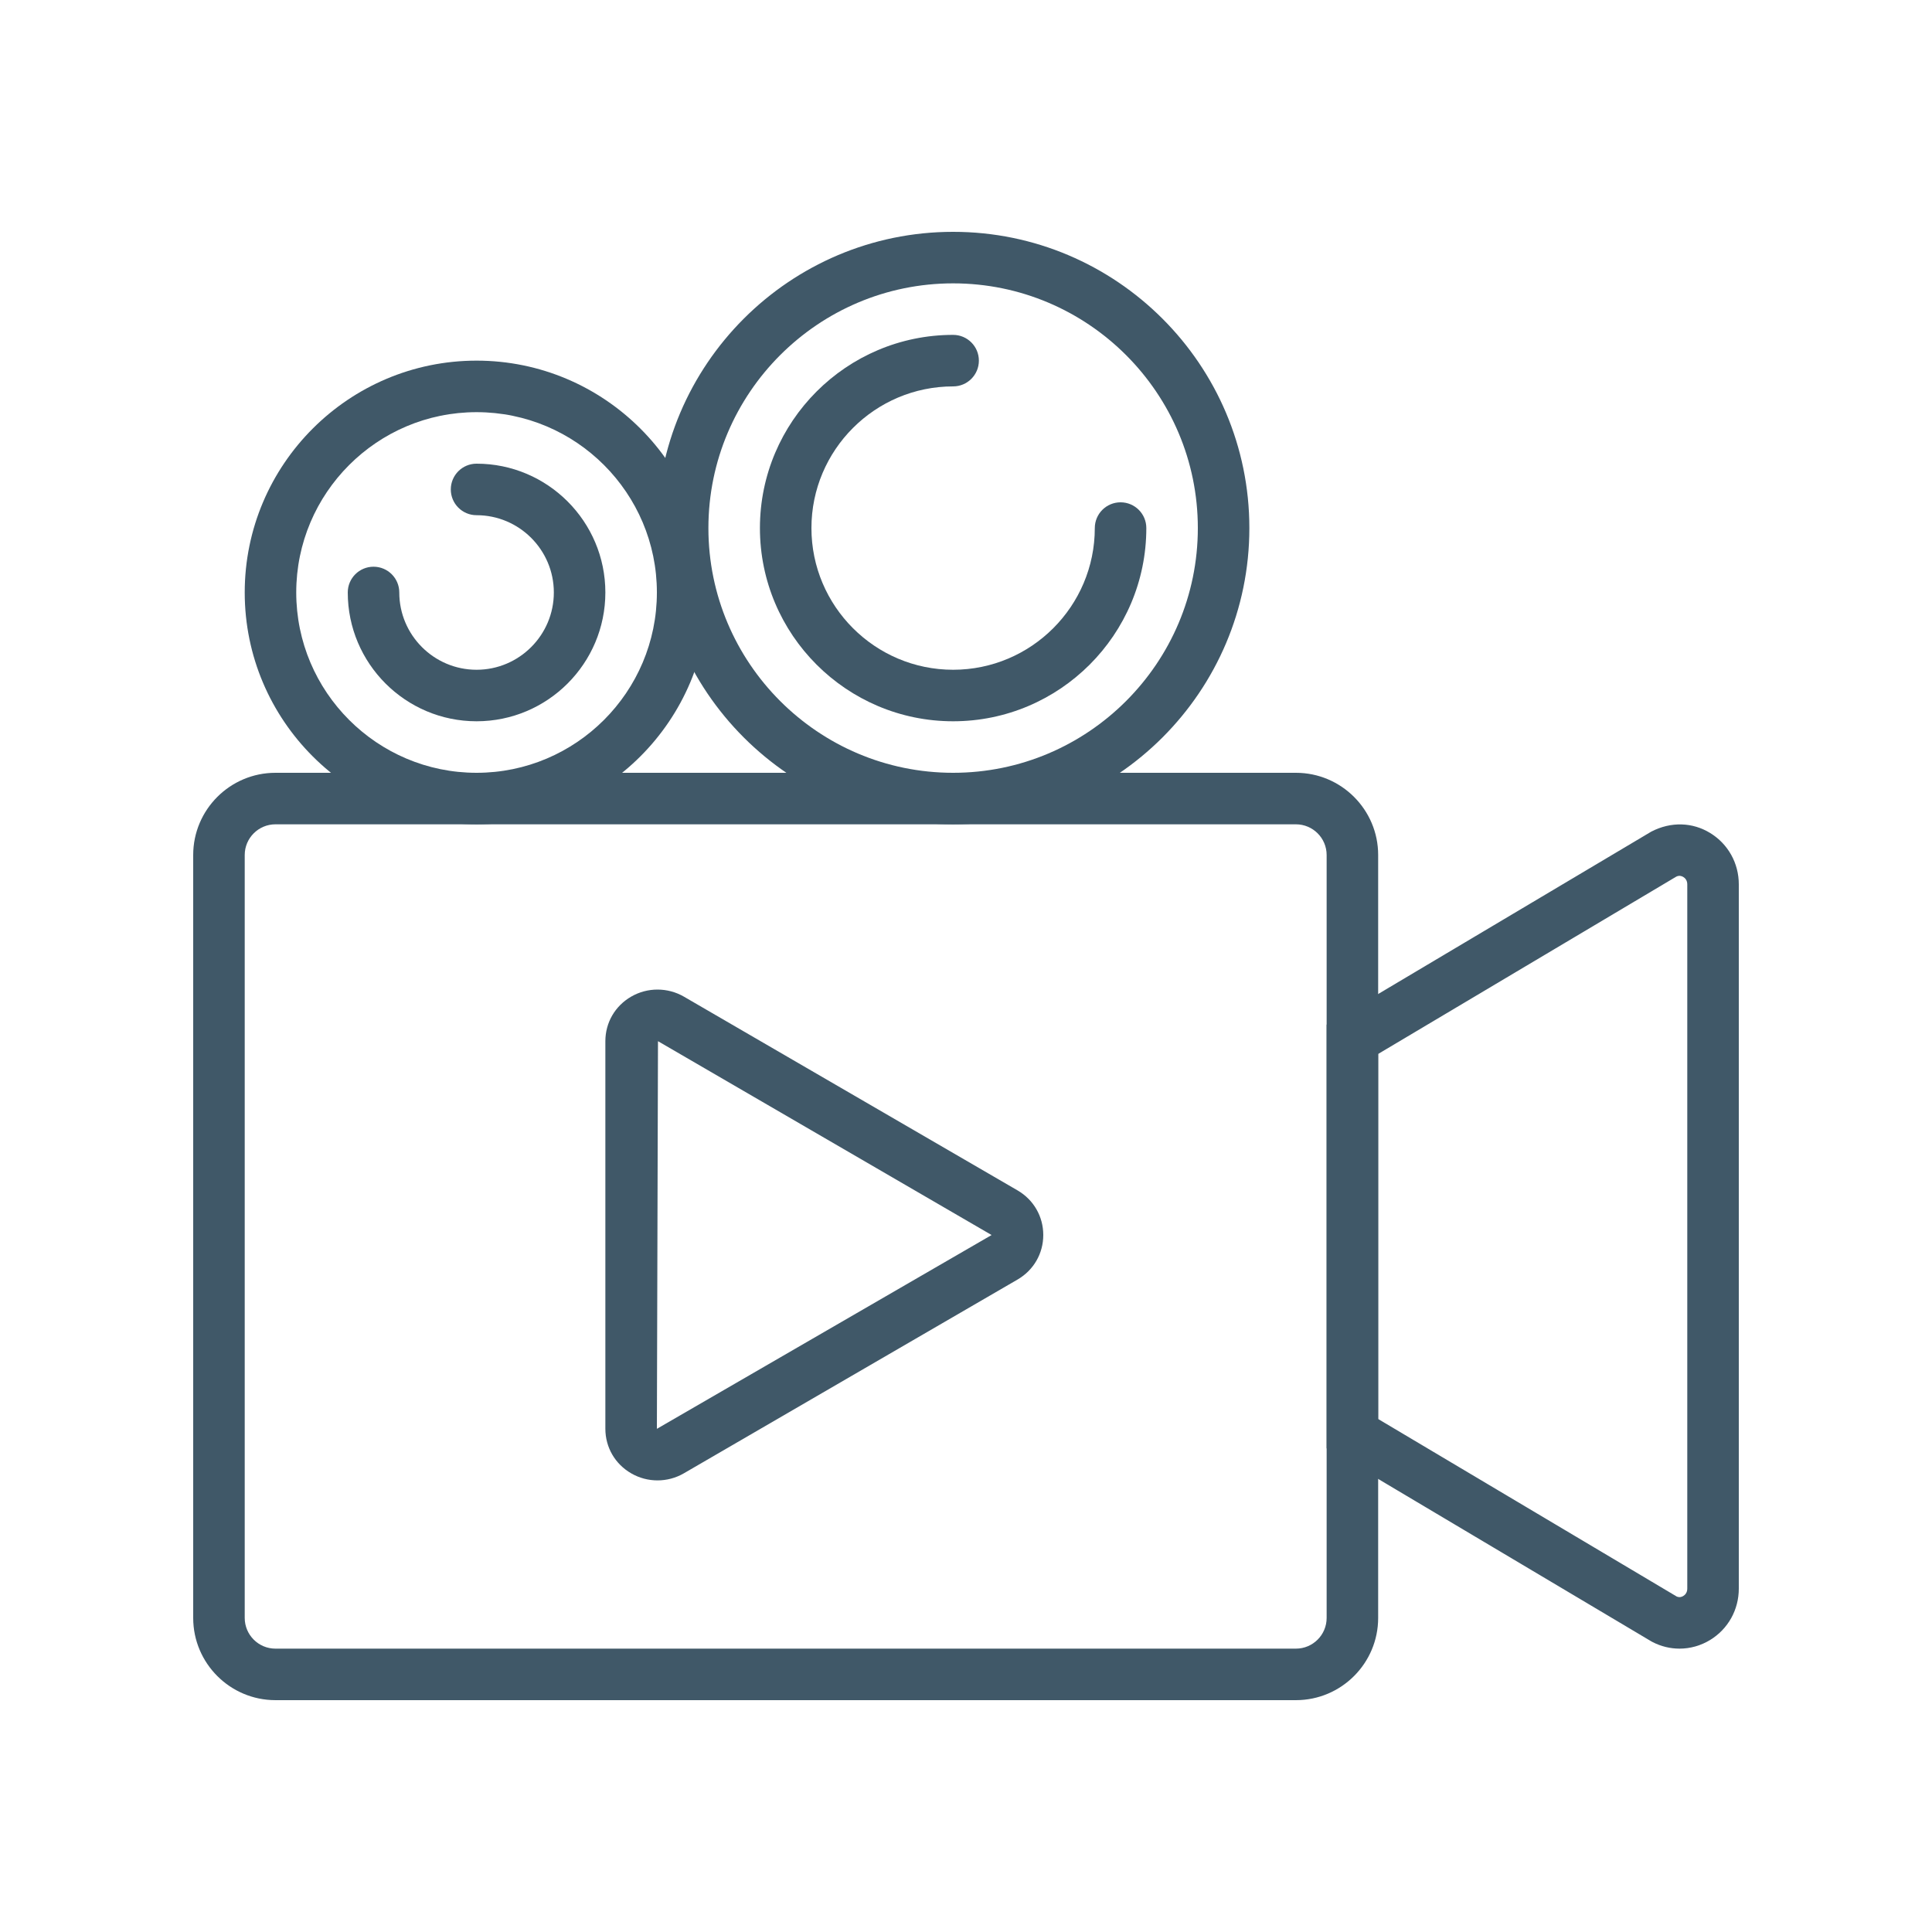
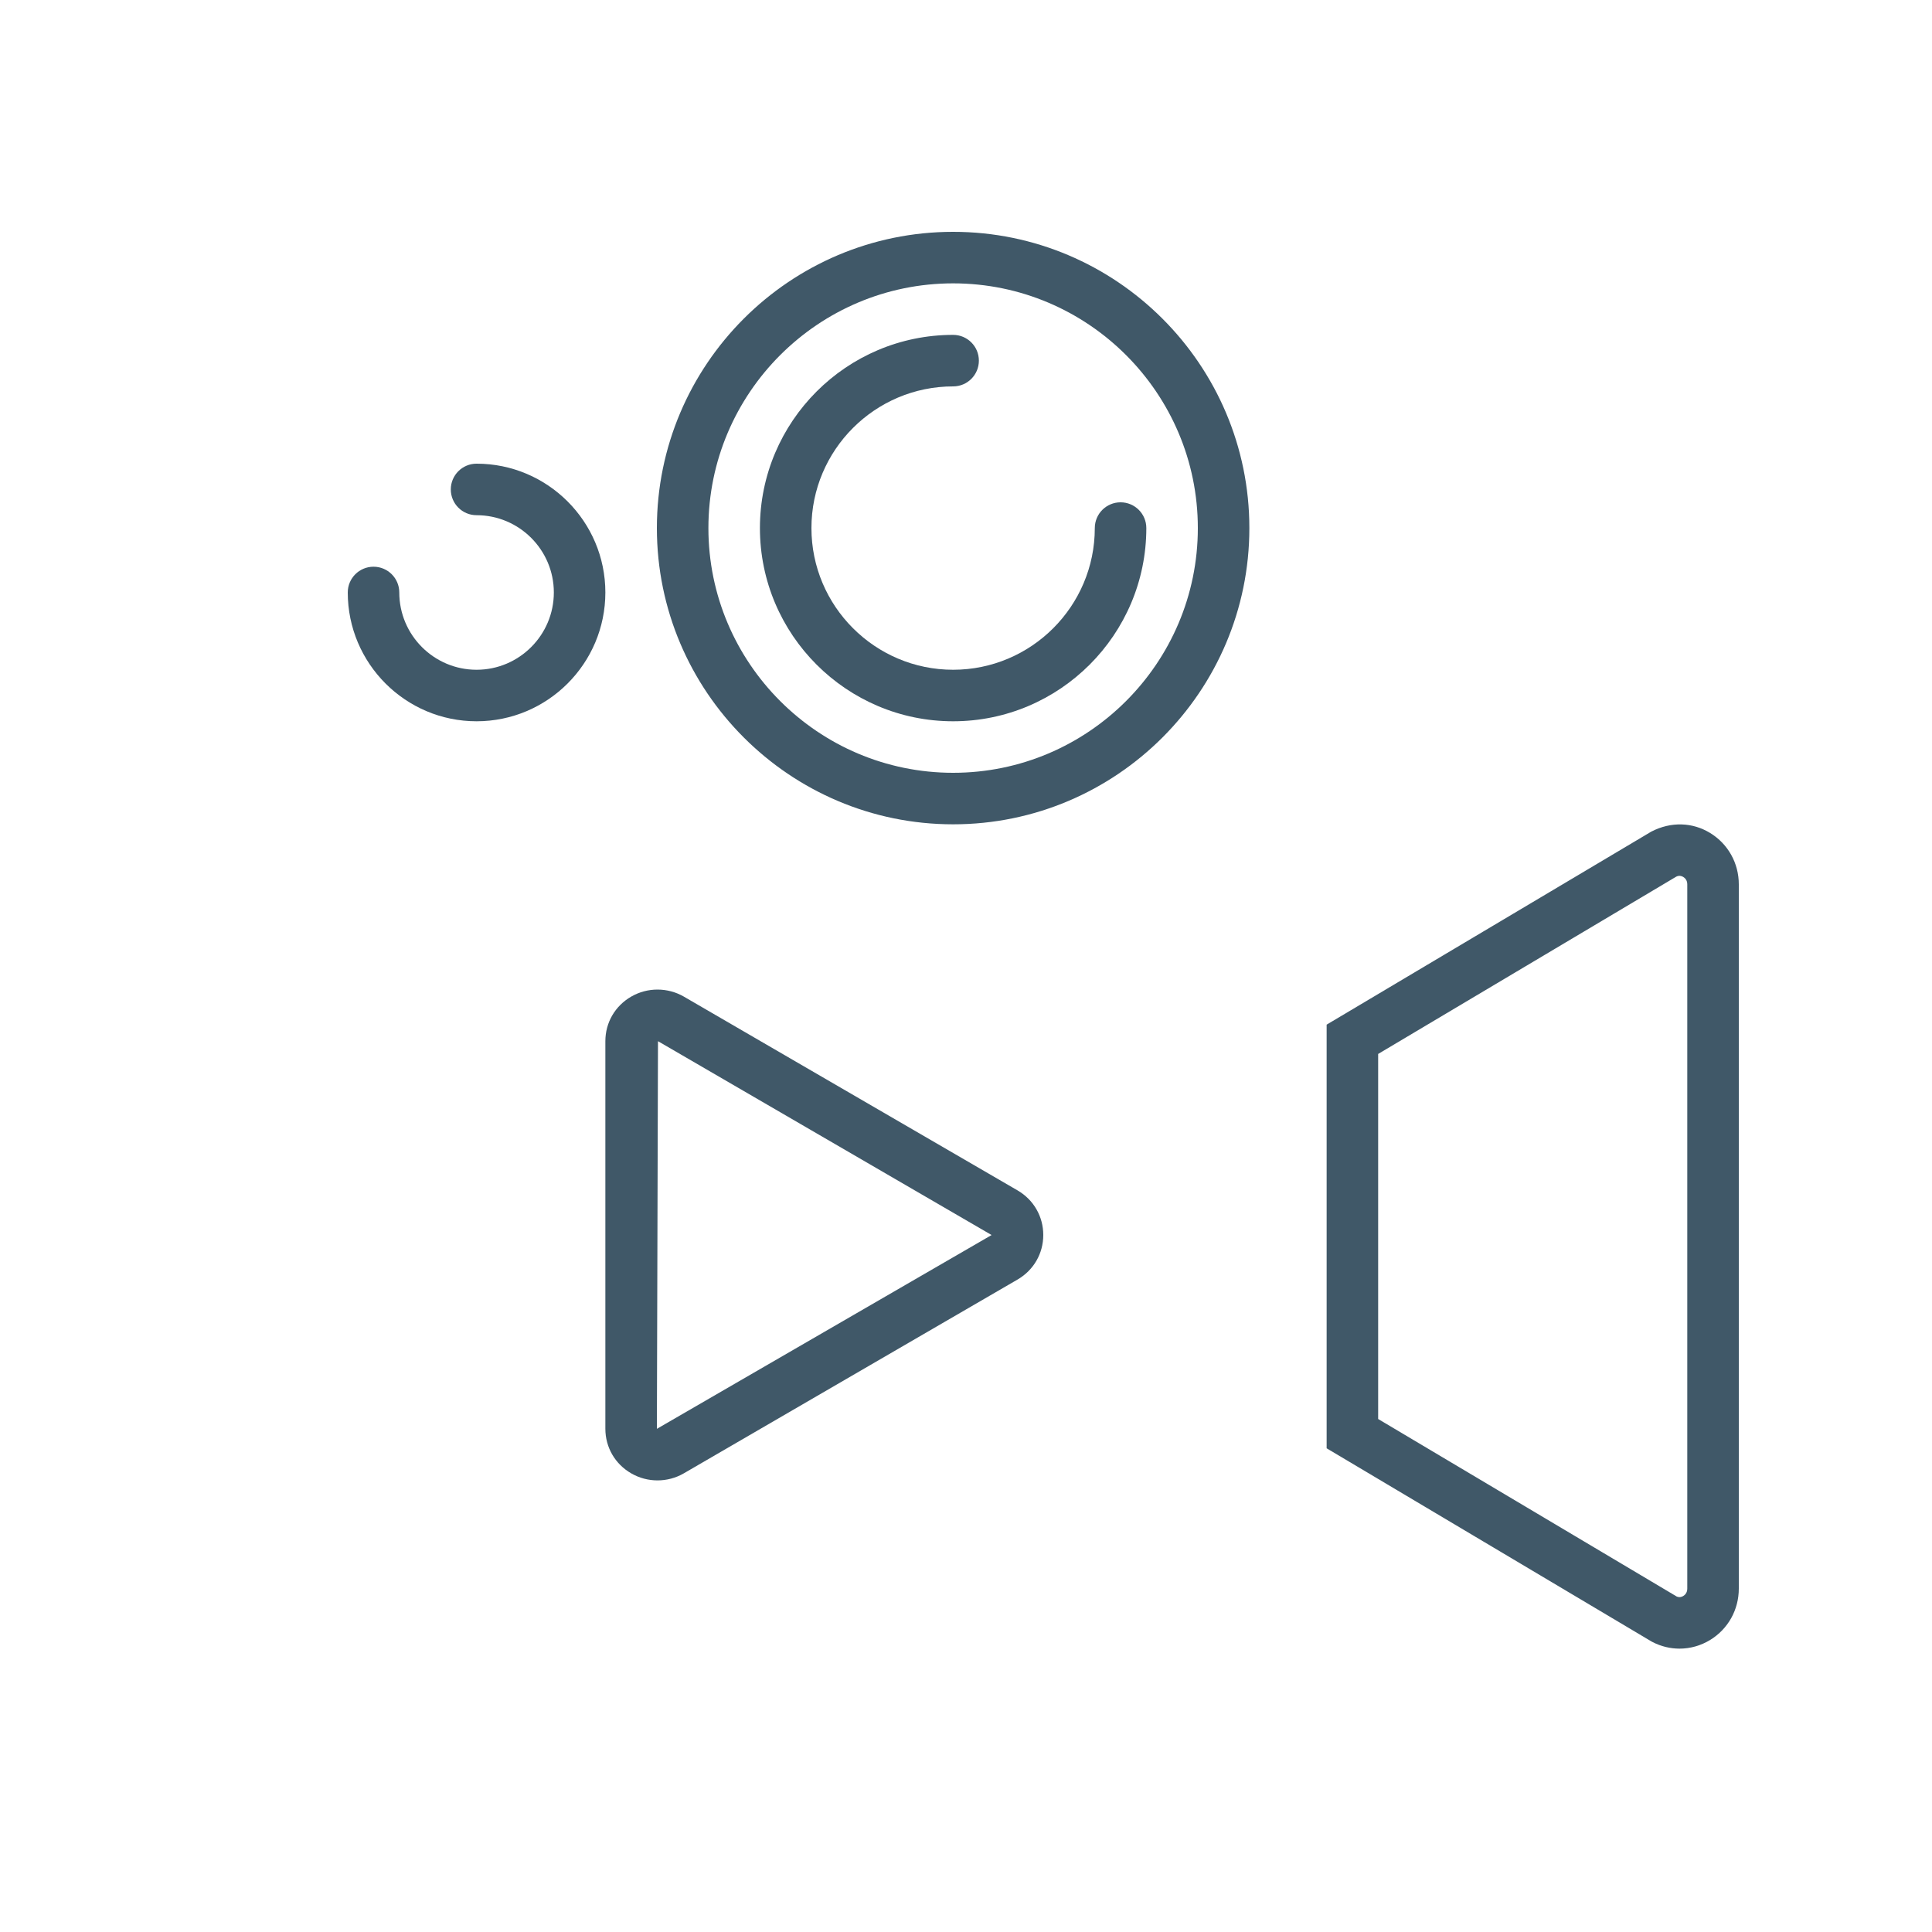
<svg xmlns="http://www.w3.org/2000/svg" width="1080" zoomAndPan="magnify" viewBox="0 0 810 810" height="1080" preserveAspectRatio="xMidYMid meet" version="1.0">
  <defs>
    <clipPath id="06815d7283">
-       <path d="M 81 324 L 578 324 L 578 712.949 L 81 712.949 Z M 81 324 " clip-rule="nonzero" />
-     </clipPath>
+       </clipPath>
    <clipPath id="06ae9e8a94">
      <path d="M 275 97.199 L 524 97.199 L 524 346 L 275 346 Z M 275 97.199 " clip-rule="nonzero" />
    </clipPath>
  </defs>
  <path fill="#405868" d="M 275.66 620.664 C 271.867 620.664 268.078 619.691 264.688 617.738 C 257.871 613.828 253.801 606.816 253.801 599 L 253.801 436.535 C 253.801 428.727 257.863 421.727 264.676 417.809 C 271.48 413.887 279.926 413.918 286.719 417.84 L 426.59 499.066 C 433.359 502.996 437.398 510.008 437.398 517.773 C 437.398 525.559 433.352 532.535 426.59 536.465 L 286.719 617.691 C 283.316 619.668 279.492 620.664 275.66 620.664 Z M 275.863 436.523 L 275.402 599 L 275.402 599.043 L 415.734 517.793 Z M 275.863 436.523 " fill-opacity="1" fill-rule="nonzero" />
  <g clip-path="url(#06815d7283)">
-     <path fill="#405868" d="M 543.324 712.797 L 115.477 712.797 C 96.465 712.797 81 697.332 81 678.336 L 81 358.461 C 81 339.465 96.465 324 115.477 324 L 543.324 324 C 562.332 324 577.801 339.465 577.801 358.461 L 577.801 678.324 C 577.801 697.332 562.332 712.797 543.324 712.797 Z M 115.477 345.598 C 108.379 345.598 102.602 351.367 102.602 358.461 L 102.602 678.324 C 102.602 685.43 108.379 691.199 115.477 691.199 L 543.324 691.199 C 550.422 691.199 556.199 685.43 556.199 678.336 L 556.199 358.461 C 556.199 351.367 550.422 345.598 543.324 345.598 Z M 115.477 345.598 " fill-opacity="1" fill-rule="nonzero" />
-   </g>
+     </g>
  <path fill="#405868" d="M 704.148 691.199 C 700.324 691.199 696.5 690.301 692.938 688.488 L 692.32 688.152 L 556.199 607.207 L 556.199 429.59 L 692.332 348.645 C 700.637 344.367 709.625 344.723 717.012 349.25 C 724.516 353.852 729 361.895 729 370.762 L 729 666.035 C 729 674.902 724.516 682.945 717.012 687.547 C 713.035 689.977 708.598 691.199 704.148 691.199 Z M 702.973 669.348 C 704.117 669.836 705.098 669.531 705.727 669.121 C 706.352 668.746 707.398 667.836 707.398 666.035 L 707.398 370.762 C 707.398 368.961 706.352 368.051 705.727 367.676 C 705.055 367.254 704.008 366.918 702.766 367.543 L 577.801 441.871 L 577.801 594.926 Z M 702.973 669.348 " fill-opacity="1" fill-rule="nonzero" />
-   <path fill="#405868" d="M 199.801 345.598 C 146.199 345.598 102.602 302 102.602 248.398 C 102.602 194.801 146.199 151.199 199.801 151.199 C 253.402 151.199 297 194.801 297 248.398 C 297 302 253.402 345.598 199.801 345.598 Z M 199.801 172.801 C 158.113 172.801 124.199 206.723 124.199 248.398 C 124.199 290.078 158.113 324 199.801 324 C 241.488 324 275.402 290.078 275.402 248.398 C 275.402 206.723 241.488 172.801 199.801 172.801 Z M 199.801 172.801 " fill-opacity="1" fill-rule="nonzero" />
  <g clip-path="url(#06ae9e8a94)">
    <path fill="#405868" d="M 399.602 345.598 C 331.117 345.598 275.402 289.883 275.402 221.398 C 275.402 152.918 331.117 97.199 399.602 97.199 C 468.082 97.199 523.801 152.918 523.801 221.398 C 523.801 289.883 468.082 345.598 399.602 345.598 Z M 399.602 118.801 C 343.031 118.801 297 164.828 297 221.398 C 297 277.969 343.031 324 399.602 324 C 456.172 324 502.199 277.969 502.199 221.398 C 502.199 164.828 456.172 118.801 399.602 118.801 Z M 399.602 118.801 " fill-opacity="1" fill-rule="nonzero" />
  </g>
  <path fill="#405868" d="M 399.602 302.398 C 354.941 302.398 318.602 266.066 318.602 221.398 C 318.602 176.73 354.941 140.398 399.602 140.398 C 405.562 140.398 410.398 145.227 410.398 151.199 C 410.398 157.172 405.562 162 399.602 162 C 366.844 162 340.199 188.652 340.199 221.398 C 340.199 254.145 366.844 280.801 399.602 280.801 C 432.355 280.801 459 254.145 459 221.398 C 459 215.426 463.84 210.598 469.801 210.598 C 475.762 210.598 480.602 215.426 480.602 221.398 C 480.602 266.066 444.27 302.398 399.602 302.398 Z M 399.602 302.398 " fill-opacity="1" fill-rule="nonzero" />
  <path fill="#405868" d="M 199.801 302.398 C 170.023 302.398 145.801 278.176 145.801 248.398 C 145.801 242.426 150.641 237.598 156.602 237.598 C 162.562 237.598 167.402 242.426 167.402 248.398 C 167.402 266.262 181.938 280.801 199.801 280.801 C 217.664 280.801 232.199 266.262 232.199 248.398 C 232.199 230.535 217.664 216 199.801 216 C 193.84 216 189 211.172 189 205.199 C 189 199.227 193.84 194.398 199.801 194.398 C 229.578 194.398 253.801 218.625 253.801 248.398 C 253.801 278.176 229.578 302.398 199.801 302.398 Z M 199.801 302.398 " fill-opacity="1" fill-rule="nonzero" />
</svg>